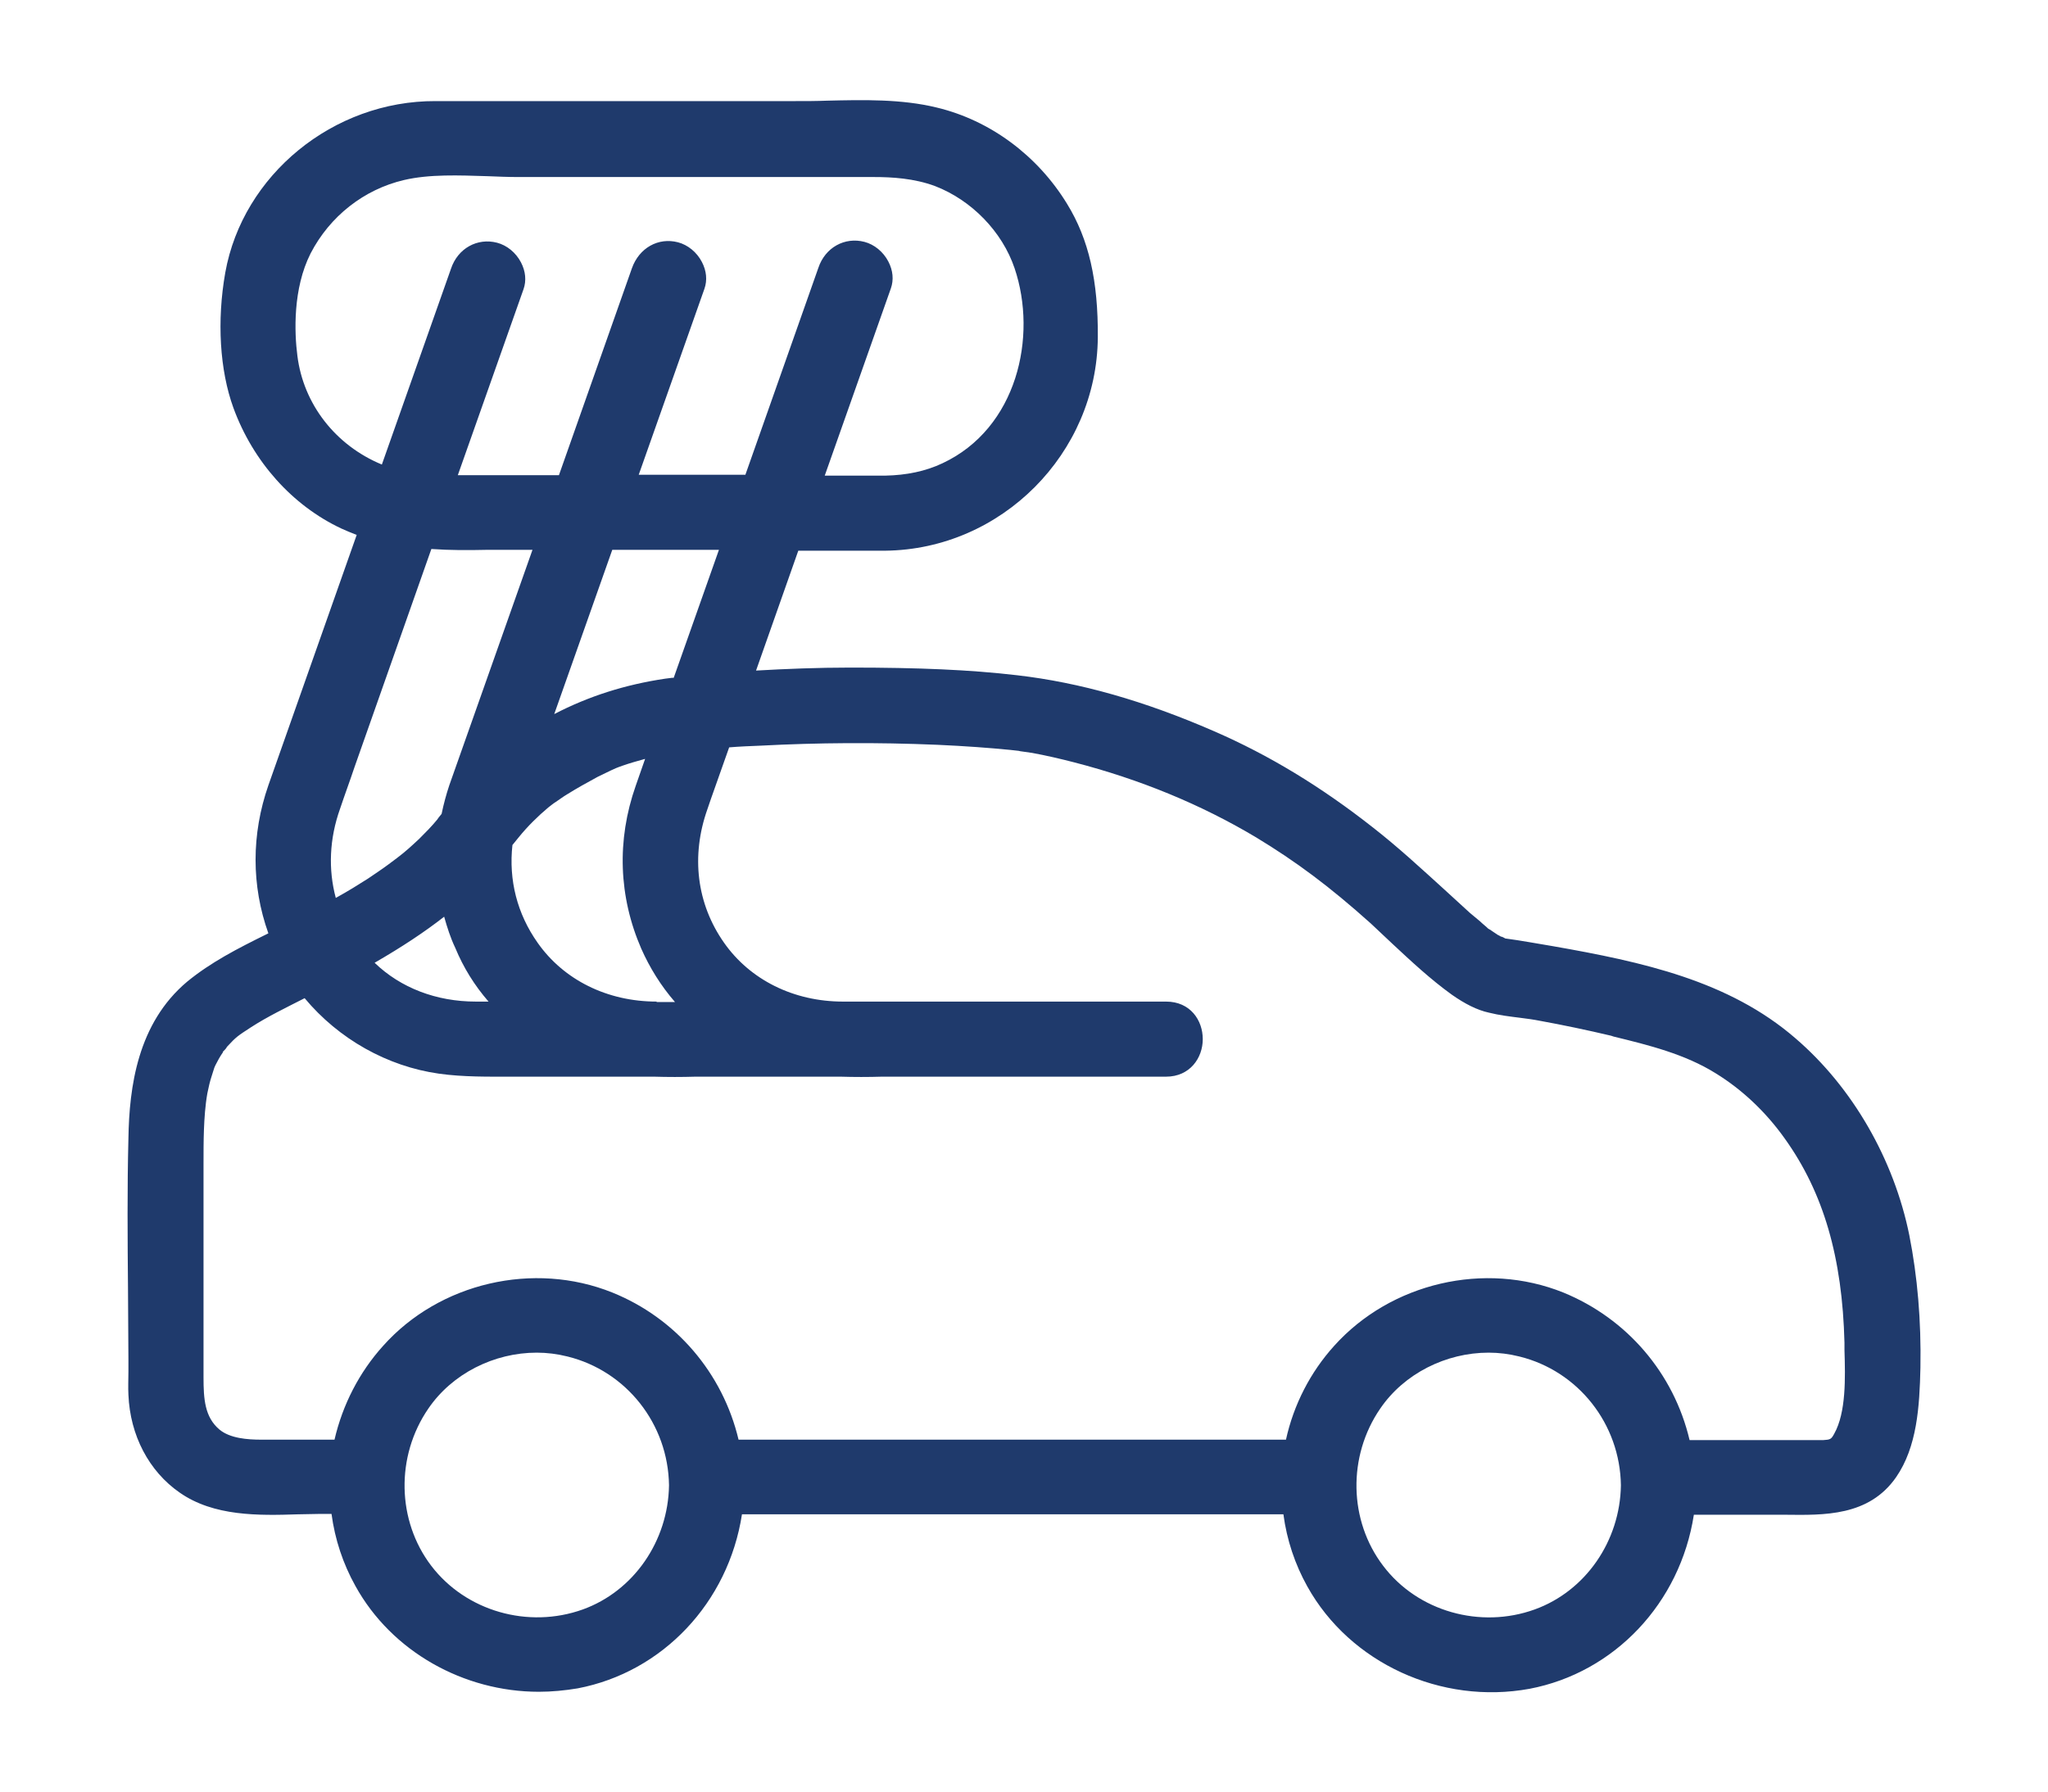
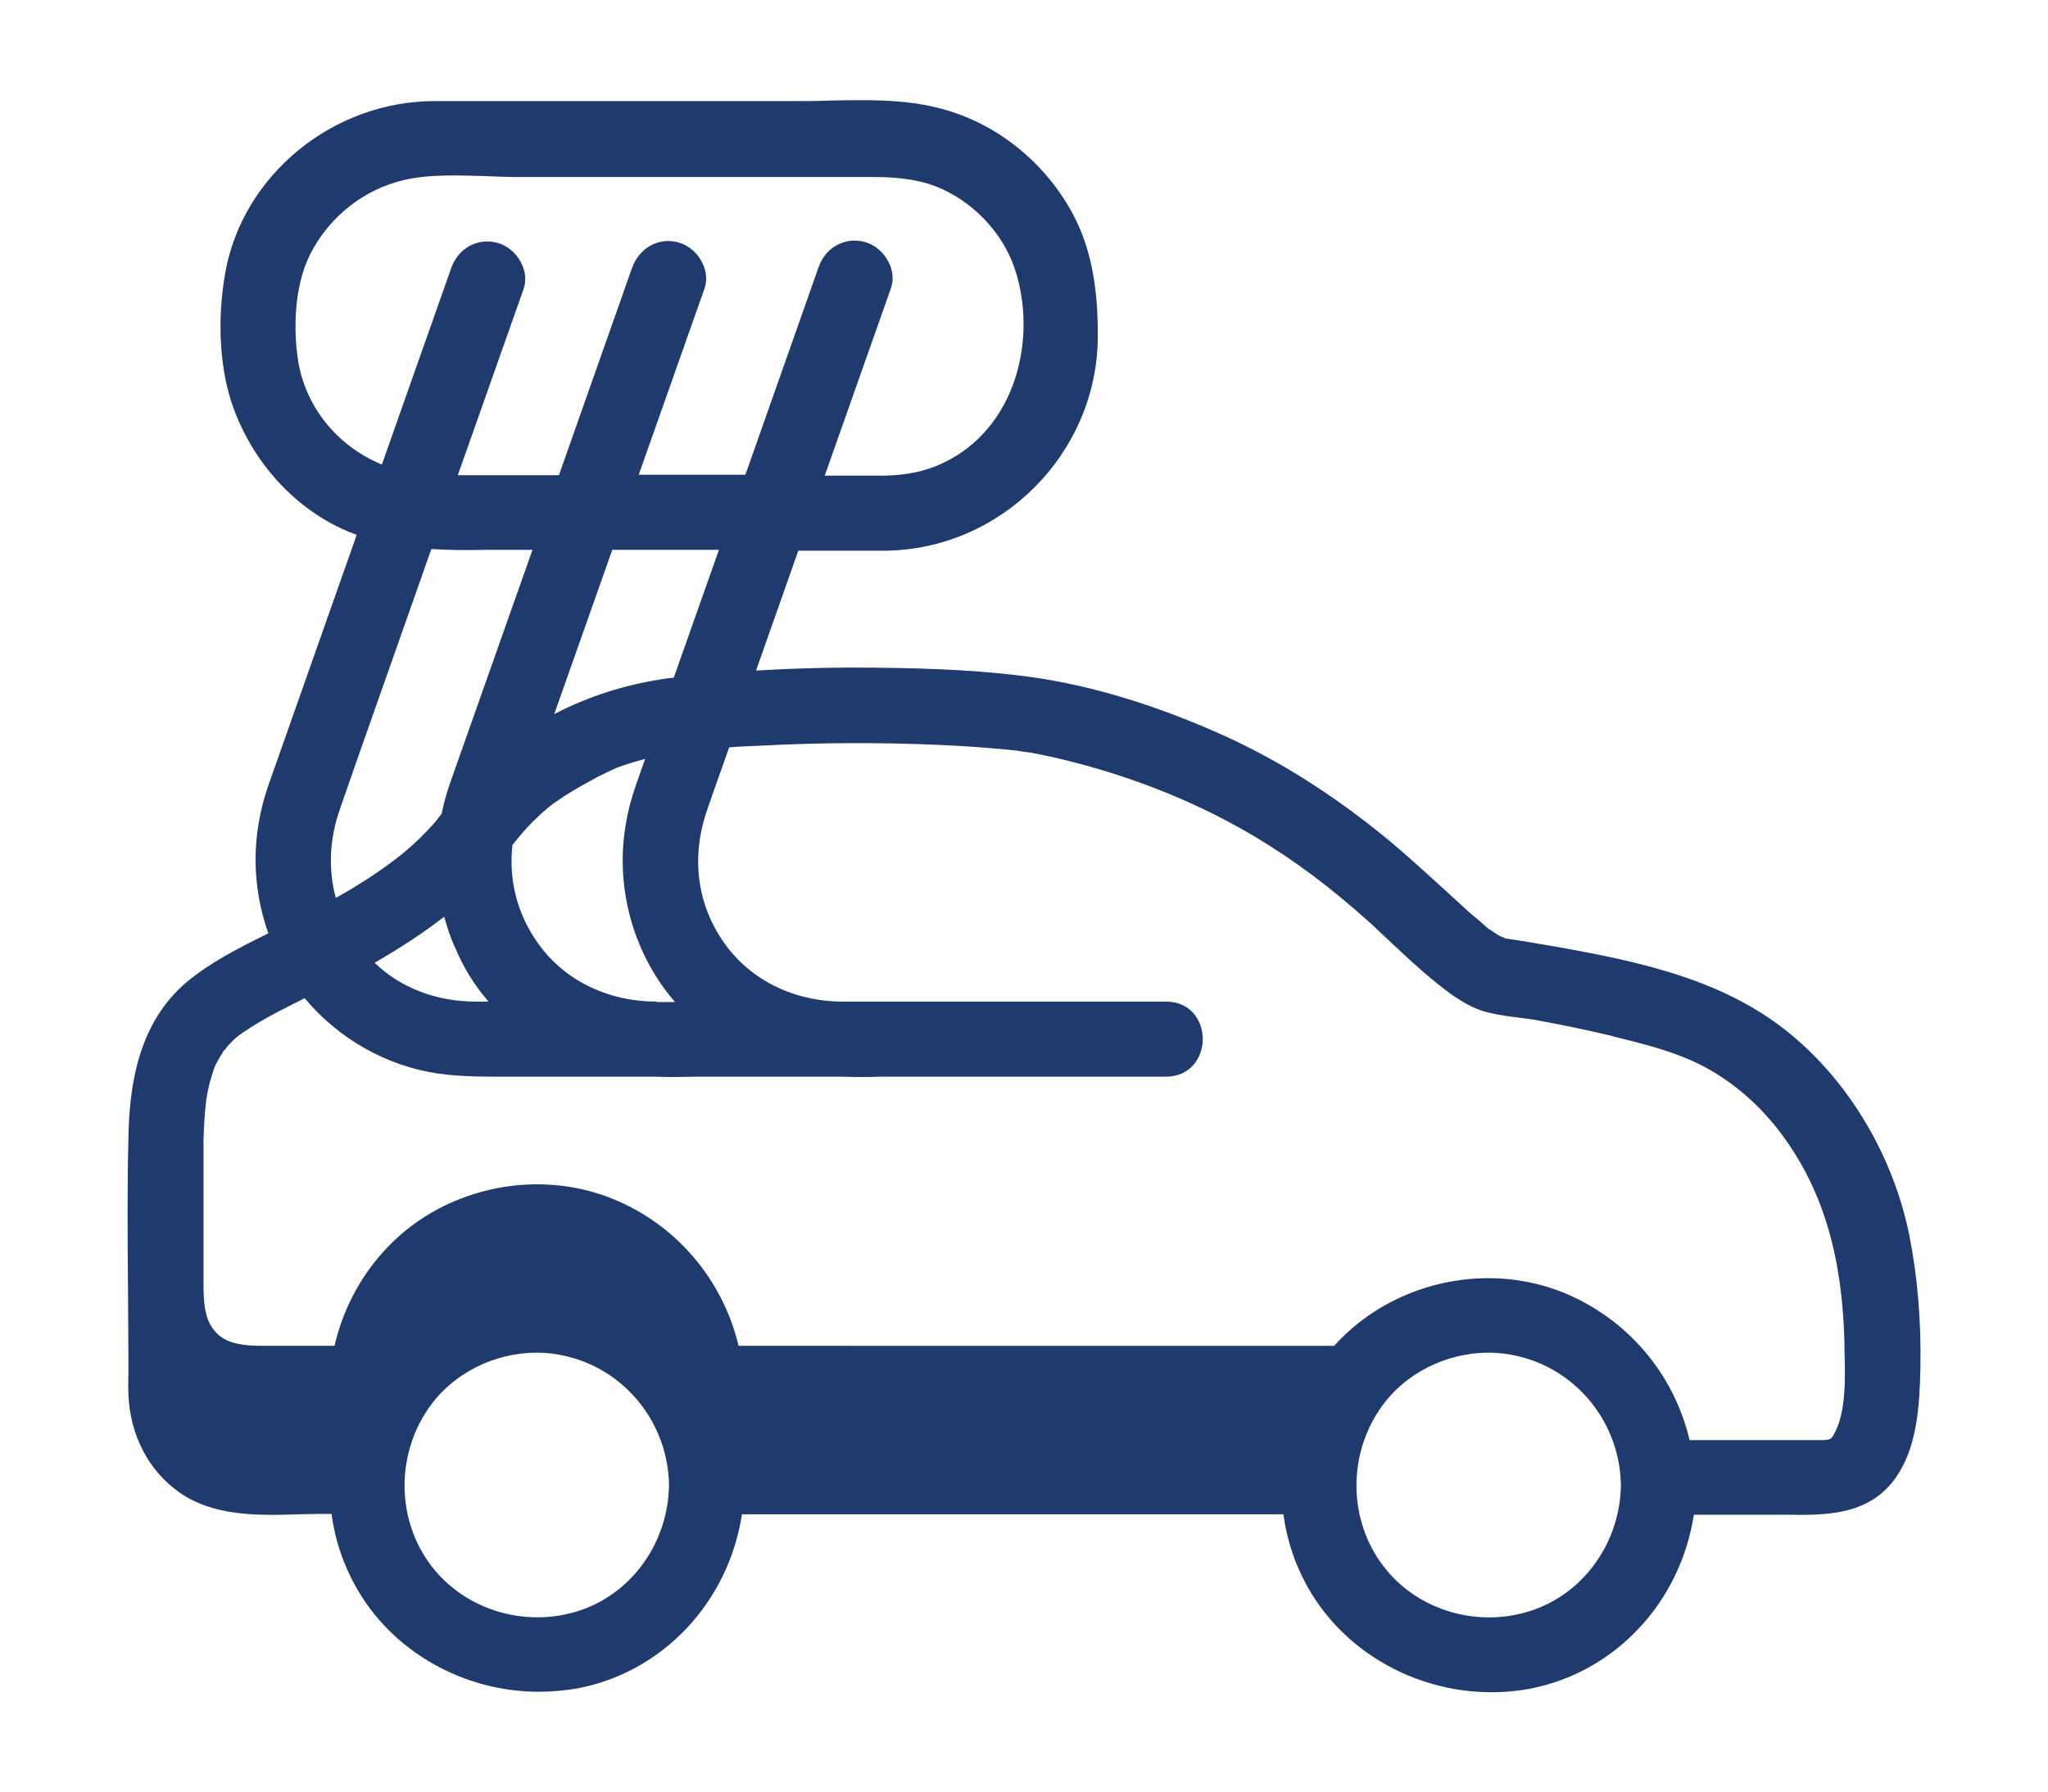
<svg xmlns="http://www.w3.org/2000/svg" version="1.1" id="Слой_1" x="0px" y="0px" viewBox="0 0 48 42" style="enable-background:new 0 0 48 42;" xml:space="preserve">
  <style type="text/css">
	.st0{fill:#1F3A6C;}
</style>
-   <path class="st0" d="M44.75,28.96c-0.36-1.78-1.33-3.47-2.67-4.62c-1.56-1.35-3.58-1.79-5.69-2.16c-0.37-0.06-0.73-0.13-1.11-0.18  c-0.03-0.02-0.06-0.03-0.08-0.04l-0.01,0c-0.03-0.01-0.05-0.03-0.08-0.04c-0.05-0.03-0.1-0.07-0.15-0.1  c-0.02-0.02-0.05-0.03-0.08-0.05c-0.06-0.06-0.13-0.11-0.19-0.17c-0.08-0.07-0.16-0.13-0.24-0.2c-0.2-0.18-0.39-0.36-0.59-0.54  c-0.54-0.49-1.09-1-1.68-1.46c-1.22-0.96-2.44-1.7-3.73-2.26c-1.63-0.71-3.14-1.14-4.61-1.31c-1.11-0.13-2.32-0.18-3.91-0.18  c-0.76,0-1.51,0.03-2.21,0.07l0.99-2.81h2.04c2.72-0.03,4.96-2.28,4.98-5c0.01-1.33-0.21-2.3-0.72-3.13  c-0.69-1.13-1.8-1.96-3.06-2.26c-0.82-0.2-1.71-0.18-2.56-0.16c-0.25,0.01-0.5,0.01-0.74,0.01l-6.23,0c-0.74,0-1.48,0-2.21,0  C7.81,2.36,5.69,4.1,5.28,6.39c-0.2,1.13-0.13,2.29,0.19,3.17c0.46,1.26,1.38,2.29,2.53,2.83c0.11,0.05,0.23,0.1,0.36,0.15  l-2.07,5.87c-0.4,1.15-0.4,2.35,0,3.47L6.25,21.9c-0.69,0.34-1.31,0.66-1.86,1.11c-1.17,0.98-1.36,2.48-1.38,3.67  C2.98,27.86,2.99,29.06,3,30.21c0,0.56,0.01,1.11,0.01,1.67c0,0.09,0,0.18,0,0.27c0,0.19-0.01,0.37,0,0.55  c0.04,0.95,0.48,1.79,1.2,2.29c0.8,0.56,1.85,0.54,2.77,0.51c0.18,0,0.36-0.01,0.54-0.01h0.25c0.08,0.6,0.27,1.17,0.56,1.69  c0.85,1.54,2.54,2.48,4.3,2.48c0.3,0,0.61-0.03,0.91-0.08c1.99-0.38,3.53-2.01,3.85-4.08h12.69c0.08,0.6,0.27,1.17,0.56,1.69  c1,1.8,3.14,2.78,5.21,2.4c1.99-0.38,3.53-2.01,3.85-4.08h1.76c0.13,0,0.25,0,0.38,0c0.91,0.01,1.96,0.04,2.6-0.88  c0.49-0.71,0.55-1.65,0.57-2.57C45.03,30.96,44.94,29.92,44.75,28.96z M4.78,26.48c0.01-0.26,0.03-0.57,0.08-0.85  c0.03-0.15,0.06-0.28,0.1-0.4l0.06-0.19c0,0,0.01-0.03,0.03-0.07c0.05-0.1,0.1-0.19,0.16-0.28c0.01-0.01,0.02-0.02,0.01-0.03  l0.02-0.02c0.03-0.03,0.06-0.06,0.08-0.1c0.22-0.24,0.26-0.26,0.55-0.45c0.4-0.26,0.84-0.47,1.27-0.69c0.8,0.96,1.94,1.6,3.15,1.77  c0.57,0.08,1.16,0.07,1.73,0.07c0.17,0,0.34,0,0.51,0h2.8c0.32,0.01,0.65,0.01,0.97,0c0.16,0,0.32,0,0.48,0h2.92  c0.32,0.01,0.65,0.01,0.97,0c0.16,0,0.32,0,0.48,0h6.18c0.56,0,0.86-0.44,0.86-0.88c0-0.44-0.29-0.88-0.86-0.88h-6.02  c-0.52,0-1.04,0-1.55,0c-1.16,0-2.18-0.51-2.79-1.38c-0.64-0.91-0.78-2.03-0.39-3.13c0.11-0.33,0.23-0.65,0.34-0.97l0.17-0.48  c0.24-0.02,0.49-0.03,0.74-0.04c1.33-0.07,2.72-0.08,4.14-0.02c0.66,0.03,1.2,0.07,1.71,0.12l0.18,0.02c0,0,0.02,0,0.05,0.01  l0.28,0.04c0.33,0.06,0.67,0.14,0.98,0.22c1.55,0.4,2.98,0.99,4.27,1.76c0.94,0.57,1.72,1.15,2.69,2.02  c0.17,0.16,0.34,0.32,0.51,0.48c0.44,0.41,0.89,0.83,1.39,1.19c0.3,0.21,0.59,0.36,0.87,0.42c0.24,0.06,0.49,0.09,0.73,0.12  c0.16,0.02,0.31,0.04,0.46,0.07c0.55,0.1,1.12,0.22,1.67,0.35l0.06,0.02c0.82,0.2,1.67,0.41,2.39,0.86  c0.62,0.38,1.18,0.91,1.62,1.53c0.91,1.27,1.35,2.79,1.4,4.79l0,0.17c0.02,0.65,0.04,1.46-0.24,1.96v0  c-0.07,0.13-0.09,0.14-0.26,0.15c-0.05,0-0.1,0-0.15,0l-2.98,0c-0.37-1.57-1.47-2.85-2.96-3.46c-1.84-0.74-4.04-0.23-5.37,1.25  c-0.56,0.62-0.95,1.38-1.13,2.2H17.31c-0.37-1.56-1.47-2.85-2.96-3.45c-1.84-0.74-4.05-0.23-5.37,1.25  c-0.56,0.62-0.95,1.38-1.14,2.2H6.13c-0.33,0-0.74-0.03-0.99-0.24c-0.34-0.29-0.37-0.71-0.37-1.22c0-1.15,0-2.31,0-3.46l0-1.52  C4.77,27.02,4.77,26.75,4.78,26.48z M20.88,6.76c0.07-0.2,0.05-0.42-0.06-0.63c-0.12-0.23-0.33-0.4-0.56-0.46  c-0.46-0.12-0.92,0.13-1.08,0.61l-1.71,4.85h-2.5l1.54-4.36c0.07-0.2,0.05-0.42-0.06-0.63c-0.12-0.23-0.33-0.4-0.56-0.46  c-0.46-0.12-0.91,0.13-1.08,0.61l-1.71,4.85l-0.35,0c-0.67,0-1.35,0-2.02,0l1.54-4.36c0.07-0.2,0.05-0.42-0.06-0.63  c-0.12-0.23-0.33-0.4-0.56-0.46c-0.46-0.12-0.92,0.13-1.08,0.61l-1.62,4.59c-1.09-0.45-1.84-1.42-1.98-2.55  c-0.07-0.54-0.11-1.57,0.31-2.4c0.45-0.87,1.25-1.5,2.19-1.72c0.6-0.14,1.29-0.11,1.95-0.09c0.25,0.01,0.49,0.02,0.72,0.02h8.34  c0.43,0,0.94,0.03,1.43,0.21c0.86,0.33,1.58,1.07,1.87,1.93c0.54,1.6,0.06,3.75-1.69,4.57c-0.4,0.19-0.85,0.28-1.34,0.29h-1.42  L20.88,6.76z M15.39,23.48c-1.16,0-2.18-0.51-2.79-1.38c-0.48-0.68-0.68-1.47-0.59-2.29l0.13-0.16c0.12-0.15,0.24-0.28,0.35-0.39  c0.12-0.12,0.24-0.23,0.36-0.33c0.01-0.01,0.05-0.04,0.09-0.07l0.04-0.03c0.11-0.07,0.21-0.15,0.33-0.22  c0.21-0.13,0.44-0.26,0.7-0.4c0.1-0.05,0.21-0.1,0.31-0.15l0.11-0.05c0.05-0.02,0.1-0.04,0.16-0.06c0.17-0.06,0.35-0.11,0.53-0.16  l-0.22,0.63c-0.45,1.28-0.4,2.6,0.13,3.82c0.2,0.45,0.46,0.87,0.79,1.25H15.39z M11.45,23.48h-0.3c-0.92,0-1.76-0.32-2.37-0.91  c0.64-0.37,1.17-0.72,1.63-1.08c0.07,0.25,0.15,0.5,0.26,0.73C10.86,22.68,11.12,23.1,11.45,23.48z M15.75,15.89  c-0.05,0.01-0.11,0.01-0.16,0.02c-0.94,0.14-1.79,0.41-2.6,0.83l1.36-3.85h2.5l-1.06,3L15.75,15.89z M11.39,12.89l1.09,0l-1.95,5.52  c-0.07,0.21-0.13,0.43-0.18,0.67c-0.03,0.04-0.07,0.08-0.1,0.13c-0.13,0.16-0.28,0.31-0.42,0.45c-0.16,0.15-0.32,0.3-0.52,0.45  c-0.04,0.03-0.08,0.06-0.2,0.15c-0.16,0.12-0.33,0.23-0.49,0.34c-0.22,0.14-0.46,0.29-0.75,0.45c-0.18-0.67-0.15-1.39,0.1-2.09  c0.11-0.33,0.23-0.65,0.34-0.98l1.8-5.11C10.54,12.9,10.97,12.9,11.39,12.89z M10.04,33.02c0.56-0.82,1.54-1.31,2.54-1.31  c0.24,0,0.48,0.03,0.72,0.09c1.38,0.34,2.36,1.58,2.38,3.02c-0.02,1.31-0.83,2.48-2.02,2.91h0c-1.28,0.46-2.74,0.04-3.55-1.02  C9.3,35.65,9.27,34.14,10.04,33.02z M32.35,33.02c0.56-0.82,1.54-1.31,2.54-1.31c0.24,0,0.48,0.03,0.72,0.09  c1.38,0.34,2.36,1.58,2.38,3.02c-0.02,1.31-0.83,2.48-2.02,2.91c-1.27,0.46-2.74,0.05-3.55-1.02  C31.61,35.65,31.58,34.14,32.35,33.02z" />
+   <path class="st0" d="M44.75,28.96c-0.36-1.78-1.33-3.47-2.67-4.62c-1.56-1.35-3.58-1.79-5.69-2.16c-0.37-0.06-0.73-0.13-1.11-0.18  c-0.03-0.02-0.06-0.03-0.08-0.04l-0.01,0c-0.03-0.01-0.05-0.03-0.08-0.04c-0.05-0.03-0.1-0.07-0.15-0.1  c-0.02-0.02-0.05-0.03-0.08-0.05c-0.06-0.06-0.13-0.11-0.19-0.17c-0.08-0.07-0.16-0.13-0.24-0.2c-0.2-0.18-0.39-0.36-0.59-0.54  c-0.54-0.49-1.09-1-1.68-1.46c-1.22-0.96-2.44-1.7-3.73-2.26c-1.63-0.71-3.14-1.14-4.61-1.31c-1.11-0.13-2.32-0.18-3.91-0.18  c-0.76,0-1.51,0.03-2.21,0.07l0.99-2.81h2.04c2.72-0.03,4.96-2.28,4.98-5c0.01-1.33-0.21-2.3-0.72-3.13  c-0.69-1.13-1.8-1.96-3.06-2.26c-0.82-0.2-1.71-0.18-2.56-0.16c-0.25,0.01-0.5,0.01-0.74,0.01l-6.23,0c-0.74,0-1.48,0-2.21,0  C7.81,2.36,5.69,4.1,5.28,6.39c-0.2,1.13-0.13,2.29,0.19,3.17c0.46,1.26,1.38,2.29,2.53,2.83c0.11,0.05,0.23,0.1,0.36,0.15  l-2.07,5.87c-0.4,1.15-0.4,2.35,0,3.47L6.25,21.9c-0.69,0.34-1.31,0.66-1.86,1.11c-1.17,0.98-1.36,2.48-1.38,3.67  C2.98,27.86,2.99,29.06,3,30.21c0,0.56,0.01,1.11,0.01,1.67c0,0.09,0,0.18,0,0.27c0,0.19-0.01,0.37,0,0.55  c0.04,0.95,0.48,1.79,1.2,2.29c0.8,0.56,1.85,0.54,2.77,0.51c0.18,0,0.36-0.01,0.54-0.01h0.25c0.08,0.6,0.27,1.17,0.56,1.69  c0.85,1.54,2.54,2.48,4.3,2.48c0.3,0,0.61-0.03,0.91-0.08c1.99-0.38,3.53-2.01,3.85-4.08h12.69c0.08,0.6,0.27,1.17,0.56,1.69  c1,1.8,3.14,2.78,5.21,2.4c1.99-0.38,3.53-2.01,3.85-4.08h1.76c0.13,0,0.25,0,0.38,0c0.91,0.01,1.96,0.04,2.6-0.88  c0.49-0.71,0.55-1.65,0.57-2.57C45.03,30.96,44.94,29.92,44.75,28.96z M4.78,26.48c0.01-0.26,0.03-0.57,0.08-0.85  c0.03-0.15,0.06-0.28,0.1-0.4l0.06-0.19c0,0,0.01-0.03,0.03-0.07c0.05-0.1,0.1-0.19,0.16-0.28c0.01-0.01,0.02-0.02,0.01-0.03  l0.02-0.02c0.03-0.03,0.06-0.06,0.08-0.1c0.22-0.24,0.26-0.26,0.55-0.45c0.4-0.26,0.84-0.47,1.27-0.69c0.8,0.96,1.94,1.6,3.15,1.77  c0.57,0.08,1.16,0.07,1.73,0.07c0.17,0,0.34,0,0.51,0h2.8c0.32,0.01,0.65,0.01,0.97,0c0.16,0,0.32,0,0.48,0h2.92  c0.32,0.01,0.65,0.01,0.97,0c0.16,0,0.32,0,0.48,0h6.18c0.56,0,0.86-0.44,0.86-0.88c0-0.44-0.29-0.88-0.86-0.88h-6.02  c-0.52,0-1.04,0-1.55,0c-1.16,0-2.18-0.51-2.79-1.38c-0.64-0.91-0.78-2.03-0.39-3.13c0.11-0.33,0.23-0.65,0.34-0.97l0.17-0.48  c0.24-0.02,0.49-0.03,0.74-0.04c1.33-0.07,2.72-0.08,4.14-0.02c0.66,0.03,1.2,0.07,1.71,0.12l0.18,0.02c0,0,0.02,0,0.05,0.01  l0.28,0.04c0.33,0.06,0.67,0.14,0.98,0.22c1.55,0.4,2.98,0.99,4.27,1.76c0.94,0.57,1.72,1.15,2.69,2.02  c0.17,0.16,0.34,0.32,0.51,0.48c0.44,0.41,0.89,0.83,1.39,1.19c0.3,0.21,0.59,0.36,0.87,0.42c0.24,0.06,0.49,0.09,0.73,0.12  c0.16,0.02,0.31,0.04,0.46,0.07c0.55,0.1,1.12,0.22,1.67,0.35l0.06,0.02c0.82,0.2,1.67,0.41,2.39,0.86  c0.62,0.38,1.18,0.91,1.62,1.53c0.91,1.27,1.35,2.79,1.4,4.79l0,0.17c0.02,0.65,0.04,1.46-0.24,1.96v0  c-0.07,0.13-0.09,0.14-0.26,0.15c-0.05,0-0.1,0-0.15,0l-2.98,0c-0.37-1.57-1.47-2.85-2.96-3.46c-1.84-0.74-4.04-0.23-5.37,1.25  H17.31c-0.37-1.56-1.47-2.85-2.96-3.45c-1.84-0.74-4.05-0.23-5.37,1.25  c-0.56,0.62-0.95,1.38-1.14,2.2H6.13c-0.33,0-0.74-0.03-0.99-0.24c-0.34-0.29-0.37-0.71-0.37-1.22c0-1.15,0-2.31,0-3.46l0-1.52  C4.77,27.02,4.77,26.75,4.78,26.48z M20.88,6.76c0.07-0.2,0.05-0.42-0.06-0.63c-0.12-0.23-0.33-0.4-0.56-0.46  c-0.46-0.12-0.92,0.13-1.08,0.61l-1.71,4.85h-2.5l1.54-4.36c0.07-0.2,0.05-0.42-0.06-0.63c-0.12-0.23-0.33-0.4-0.56-0.46  c-0.46-0.12-0.91,0.13-1.08,0.61l-1.71,4.85l-0.35,0c-0.67,0-1.35,0-2.02,0l1.54-4.36c0.07-0.2,0.05-0.42-0.06-0.63  c-0.12-0.23-0.33-0.4-0.56-0.46c-0.46-0.12-0.92,0.13-1.08,0.61l-1.62,4.59c-1.09-0.45-1.84-1.42-1.98-2.55  c-0.07-0.54-0.11-1.57,0.31-2.4c0.45-0.87,1.25-1.5,2.19-1.72c0.6-0.14,1.29-0.11,1.95-0.09c0.25,0.01,0.49,0.02,0.72,0.02h8.34  c0.43,0,0.94,0.03,1.43,0.21c0.86,0.33,1.58,1.07,1.87,1.93c0.54,1.6,0.06,3.75-1.69,4.57c-0.4,0.19-0.85,0.28-1.34,0.29h-1.42  L20.88,6.76z M15.39,23.48c-1.16,0-2.18-0.51-2.79-1.38c-0.48-0.68-0.68-1.47-0.59-2.29l0.13-0.16c0.12-0.15,0.24-0.28,0.35-0.39  c0.12-0.12,0.24-0.23,0.36-0.33c0.01-0.01,0.05-0.04,0.09-0.07l0.04-0.03c0.11-0.07,0.21-0.15,0.33-0.22  c0.21-0.13,0.44-0.26,0.7-0.4c0.1-0.05,0.21-0.1,0.31-0.15l0.11-0.05c0.05-0.02,0.1-0.04,0.16-0.06c0.17-0.06,0.35-0.11,0.53-0.16  l-0.22,0.63c-0.45,1.28-0.4,2.6,0.13,3.82c0.2,0.45,0.46,0.87,0.79,1.25H15.39z M11.45,23.48h-0.3c-0.92,0-1.76-0.32-2.37-0.91  c0.64-0.37,1.17-0.72,1.63-1.08c0.07,0.25,0.15,0.5,0.26,0.73C10.86,22.68,11.12,23.1,11.45,23.48z M15.75,15.89  c-0.05,0.01-0.11,0.01-0.16,0.02c-0.94,0.14-1.79,0.41-2.6,0.83l1.36-3.85h2.5l-1.06,3L15.75,15.89z M11.39,12.89l1.09,0l-1.95,5.52  c-0.07,0.21-0.13,0.43-0.18,0.67c-0.03,0.04-0.07,0.08-0.1,0.13c-0.13,0.16-0.28,0.31-0.42,0.45c-0.16,0.15-0.32,0.3-0.52,0.45  c-0.04,0.03-0.08,0.06-0.2,0.15c-0.16,0.12-0.33,0.23-0.49,0.34c-0.22,0.14-0.46,0.29-0.75,0.45c-0.18-0.67-0.15-1.39,0.1-2.09  c0.11-0.33,0.23-0.65,0.34-0.98l1.8-5.11C10.54,12.9,10.97,12.9,11.39,12.89z M10.04,33.02c0.56-0.82,1.54-1.31,2.54-1.31  c0.24,0,0.48,0.03,0.72,0.09c1.38,0.34,2.36,1.58,2.38,3.02c-0.02,1.31-0.83,2.48-2.02,2.91h0c-1.28,0.46-2.74,0.04-3.55-1.02  C9.3,35.65,9.27,34.14,10.04,33.02z M32.35,33.02c0.56-0.82,1.54-1.31,2.54-1.31c0.24,0,0.48,0.03,0.72,0.09  c1.38,0.34,2.36,1.58,2.38,3.02c-0.02,1.31-0.83,2.48-2.02,2.91c-1.27,0.46-2.74,0.05-3.55-1.02  C31.61,35.65,31.58,34.14,32.35,33.02z" />
</svg>